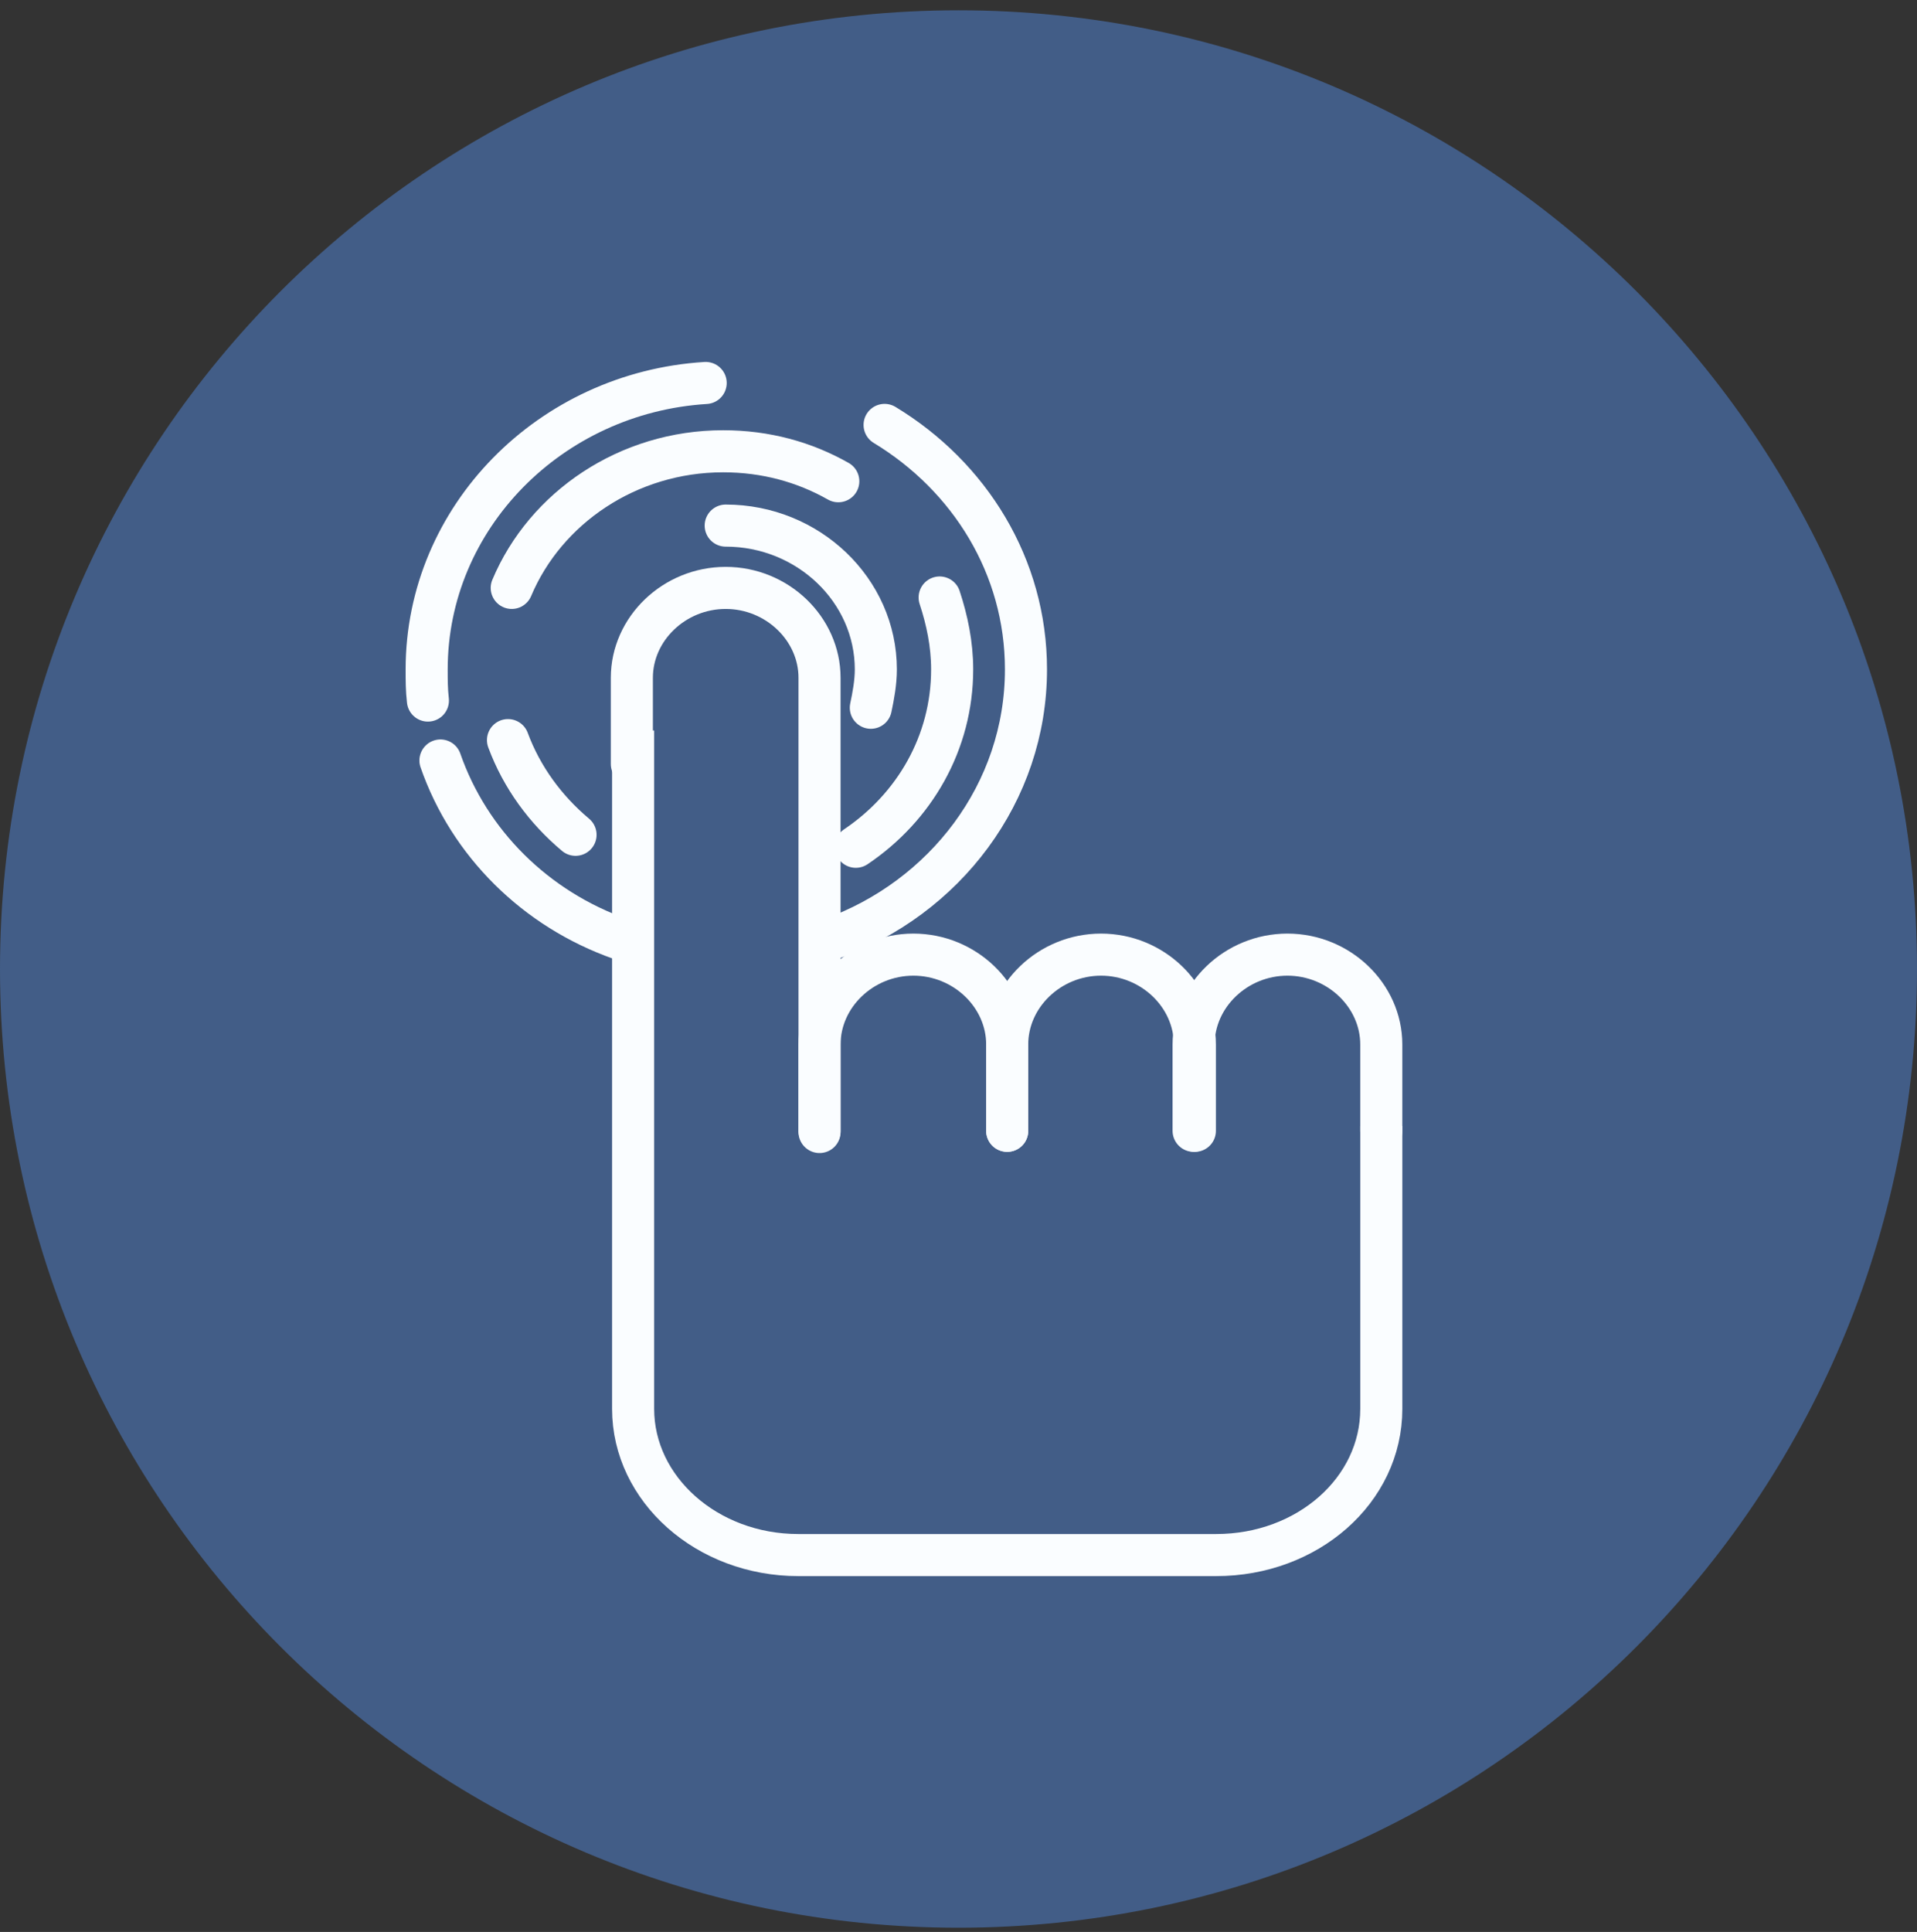
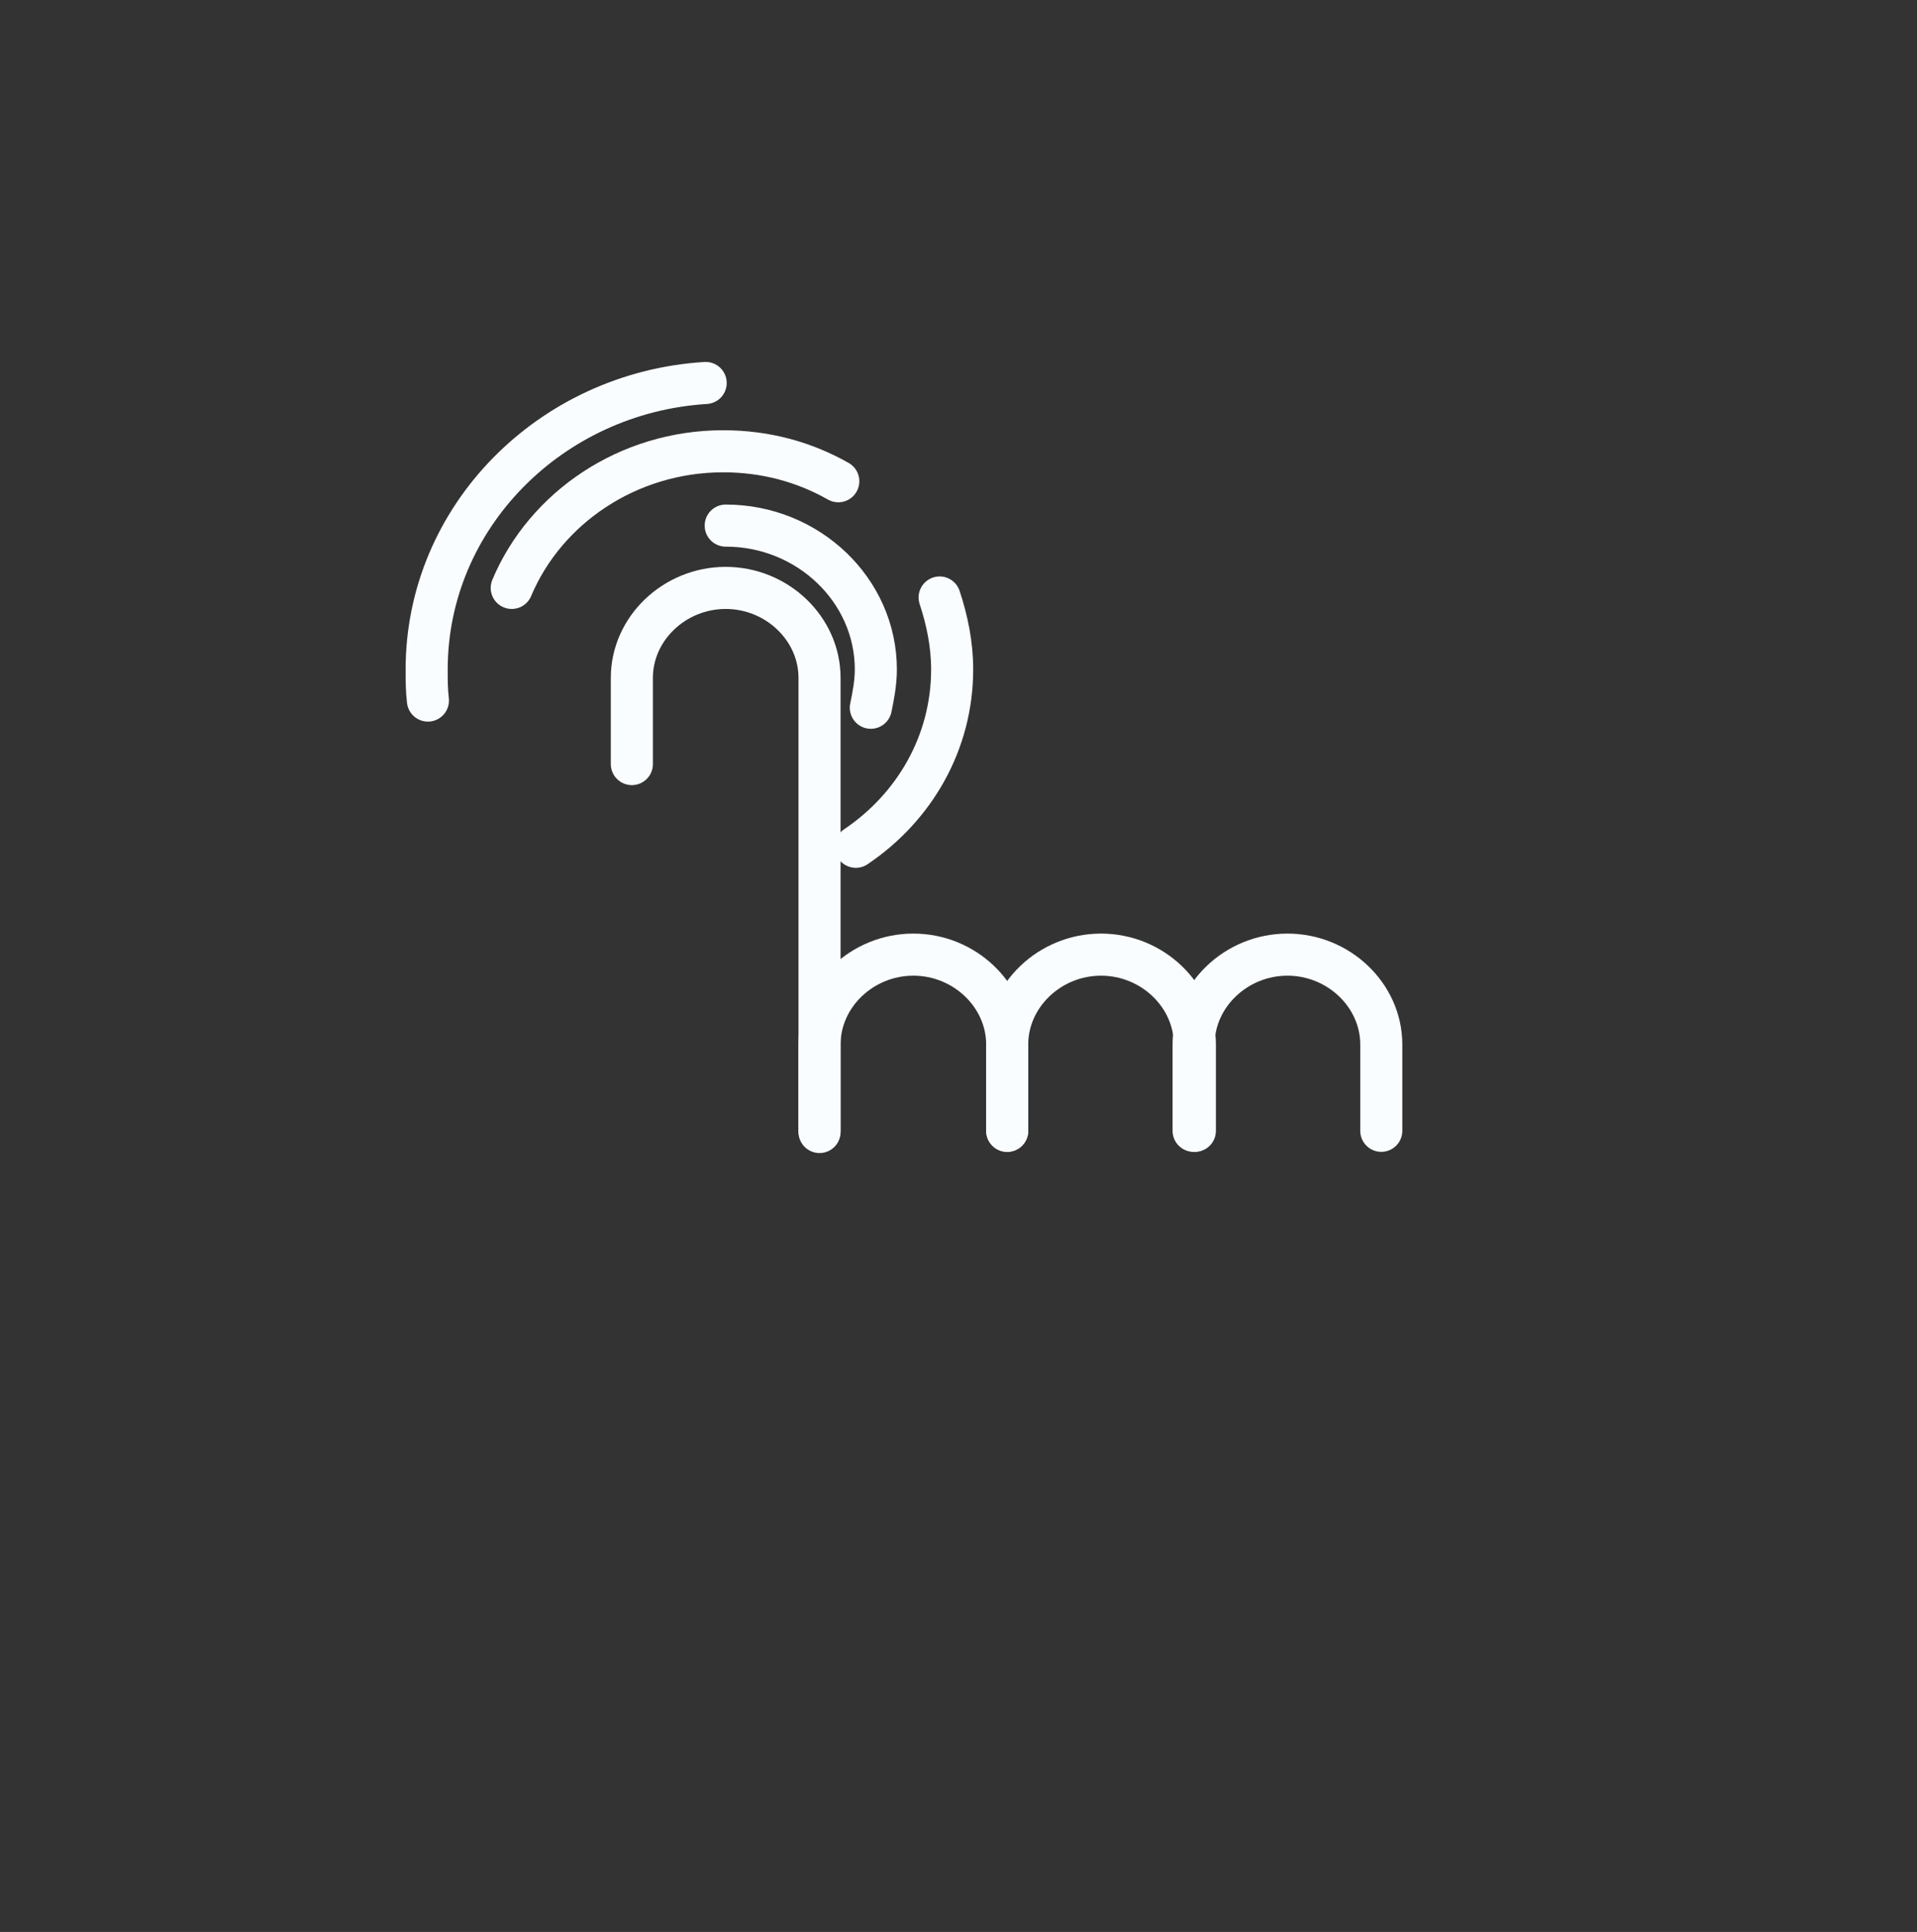
<svg xmlns="http://www.w3.org/2000/svg" width="132" height="133" viewBox="0 0 132 133" fill="none">
  <rect x="0" y="0" width="132" height="133" fill="#333333" stroke="none" />
-   <path d="M132 66.709C132 103.16 102.451 132.709 66 132.709C29.549 132.709 0 103.16 0 66.709C0 30.259 29.549 0.709 66 0.709C102.451 0.709 132 30.259 132 66.709Z" fill="#425D87" />
-   <path d="M95.113 77.517V96.989C95.113 102.599 90.03 107.054 83.741 107.054H54.967C48.678 107.054 43.595 102.516 43.595 96.989V50.291" stroke="#FAFDFF" stroke-width="2.897" />
  <path d="M82.189 77.847V71.907C82.189 68.524 85.118 65.719 88.65 65.719C92.183 65.719 95.112 68.524 95.112 71.907V77.847" stroke="#FAFDFF" stroke-width="2.897" stroke-linecap="round" />
  <path d="M69.353 77.848V71.907C69.353 68.525 72.283 65.719 75.815 65.719C79.347 65.719 82.276 68.525 82.276 71.907V77.848" stroke="#FAFDFF" stroke-width="2.897" stroke-linecap="round" />
  <path d="M56.431 77.848V71.907C56.431 68.525 59.36 65.719 62.892 65.719C66.424 65.719 69.353 68.525 69.353 71.907V77.848" stroke="#FAFDFF" stroke-width="2.897" stroke-linecap="round" />
  <path d="M43.508 52.601V46.661C43.508 43.278 46.437 40.473 49.969 40.473C53.502 40.473 56.431 43.278 56.431 46.661V77.93" stroke="#FAFDFF" stroke-width="2.897" stroke-linecap="round" />
  <path d="M64.701 41.133C65.218 42.7 65.563 44.351 65.563 46.083C65.563 51.116 62.978 55.571 58.929 58.294" stroke="#FAFDFF" stroke-width="2.897" stroke-linecap="round" />
  <path d="M35.237 40.473C37.563 34.945 43.249 31.067 49.797 31.067C52.726 31.067 55.397 31.81 57.723 33.13" stroke="#FAFDFF" stroke-width="2.897" stroke-linecap="round" />
-   <path d="M39.631 57.469C37.563 55.736 35.926 53.509 34.979 50.951" stroke="#FAFDFF" stroke-width="2.897" stroke-linecap="round" />
  <path d="M49.97 36.183C55.656 36.183 60.308 40.638 60.308 46.083C60.308 46.991 60.136 47.898 59.963 48.723" stroke="#FAFDFF" stroke-width="2.897" stroke-linecap="round" />
-   <path d="M42.734 64.647C36.875 62.584 32.309 58.047 30.328 52.354" stroke="#FAFDFF" stroke-width="2.897" stroke-linecap="round" />
-   <path d="M60.911 29.252C66.769 32.8 70.646 38.988 70.646 46.083C70.646 54.581 65.046 61.842 57.206 64.647" stroke="#FAFDFF" stroke-width="2.897" stroke-linecap="round" />
  <path d="M29.465 48.228C29.379 47.486 29.379 46.826 29.379 46.083C29.379 35.605 37.908 27.025 48.591 26.365" stroke="#FAFDFF" stroke-width="2.897" stroke-linecap="round" />
</svg>